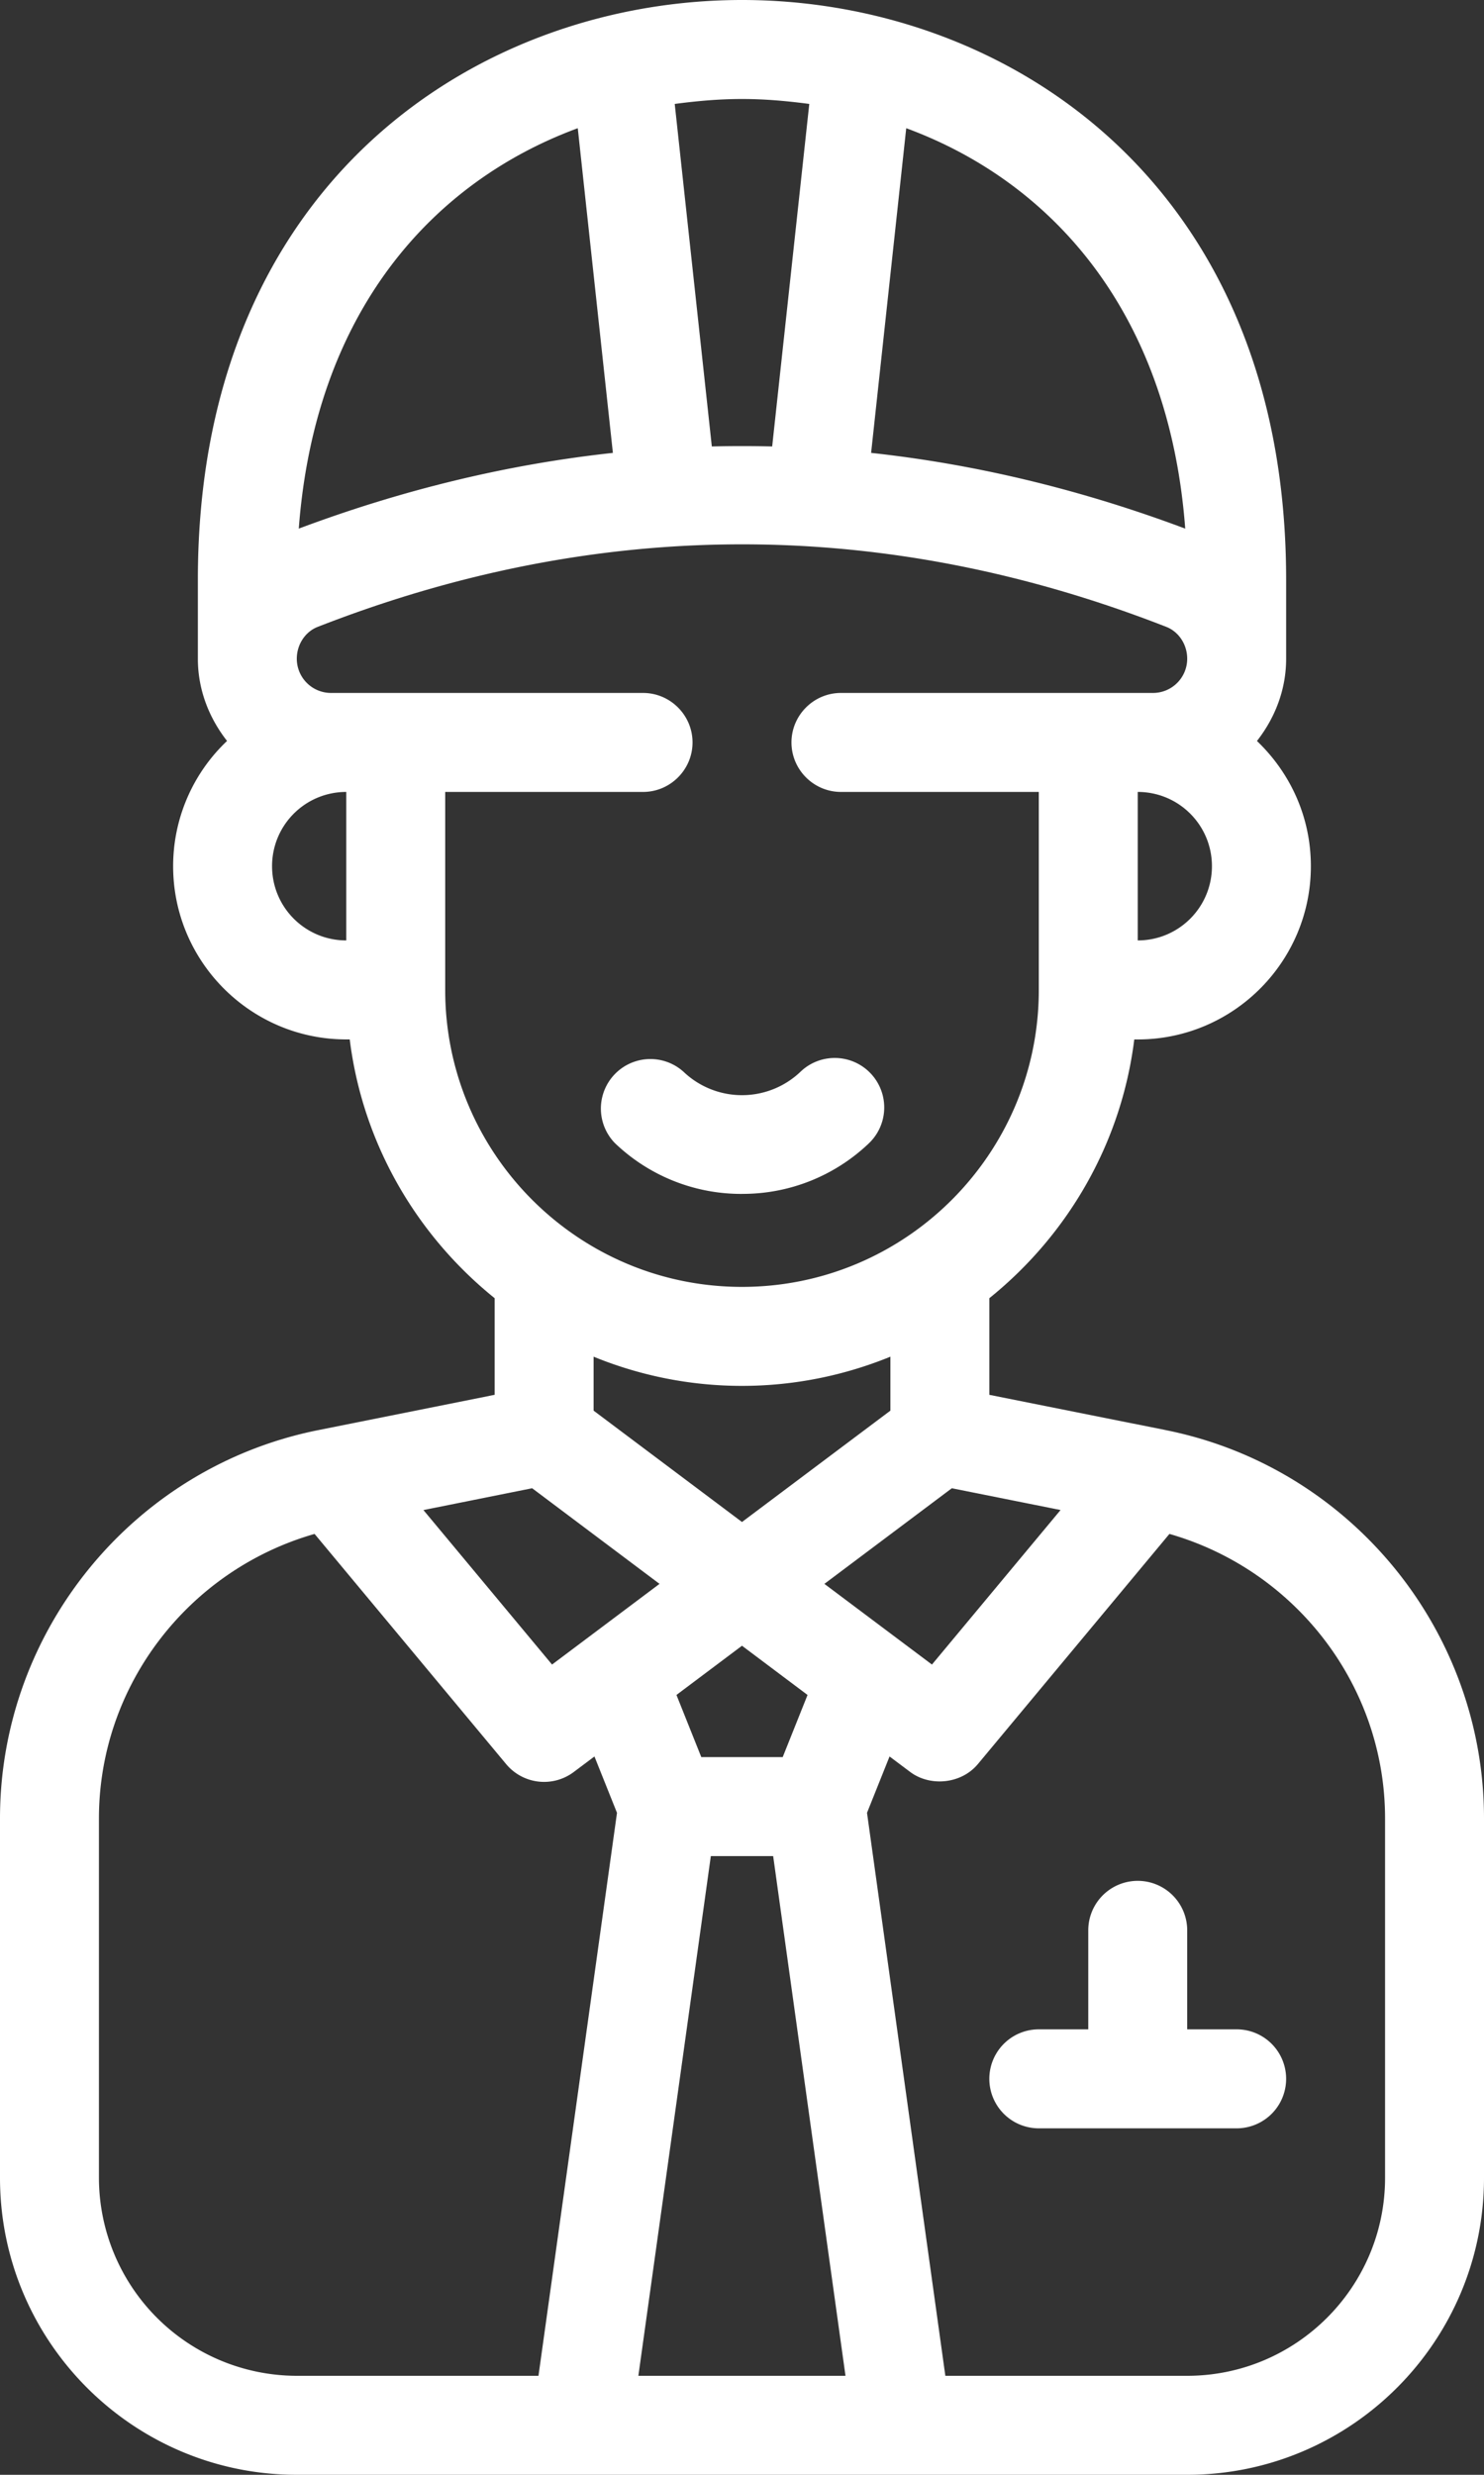
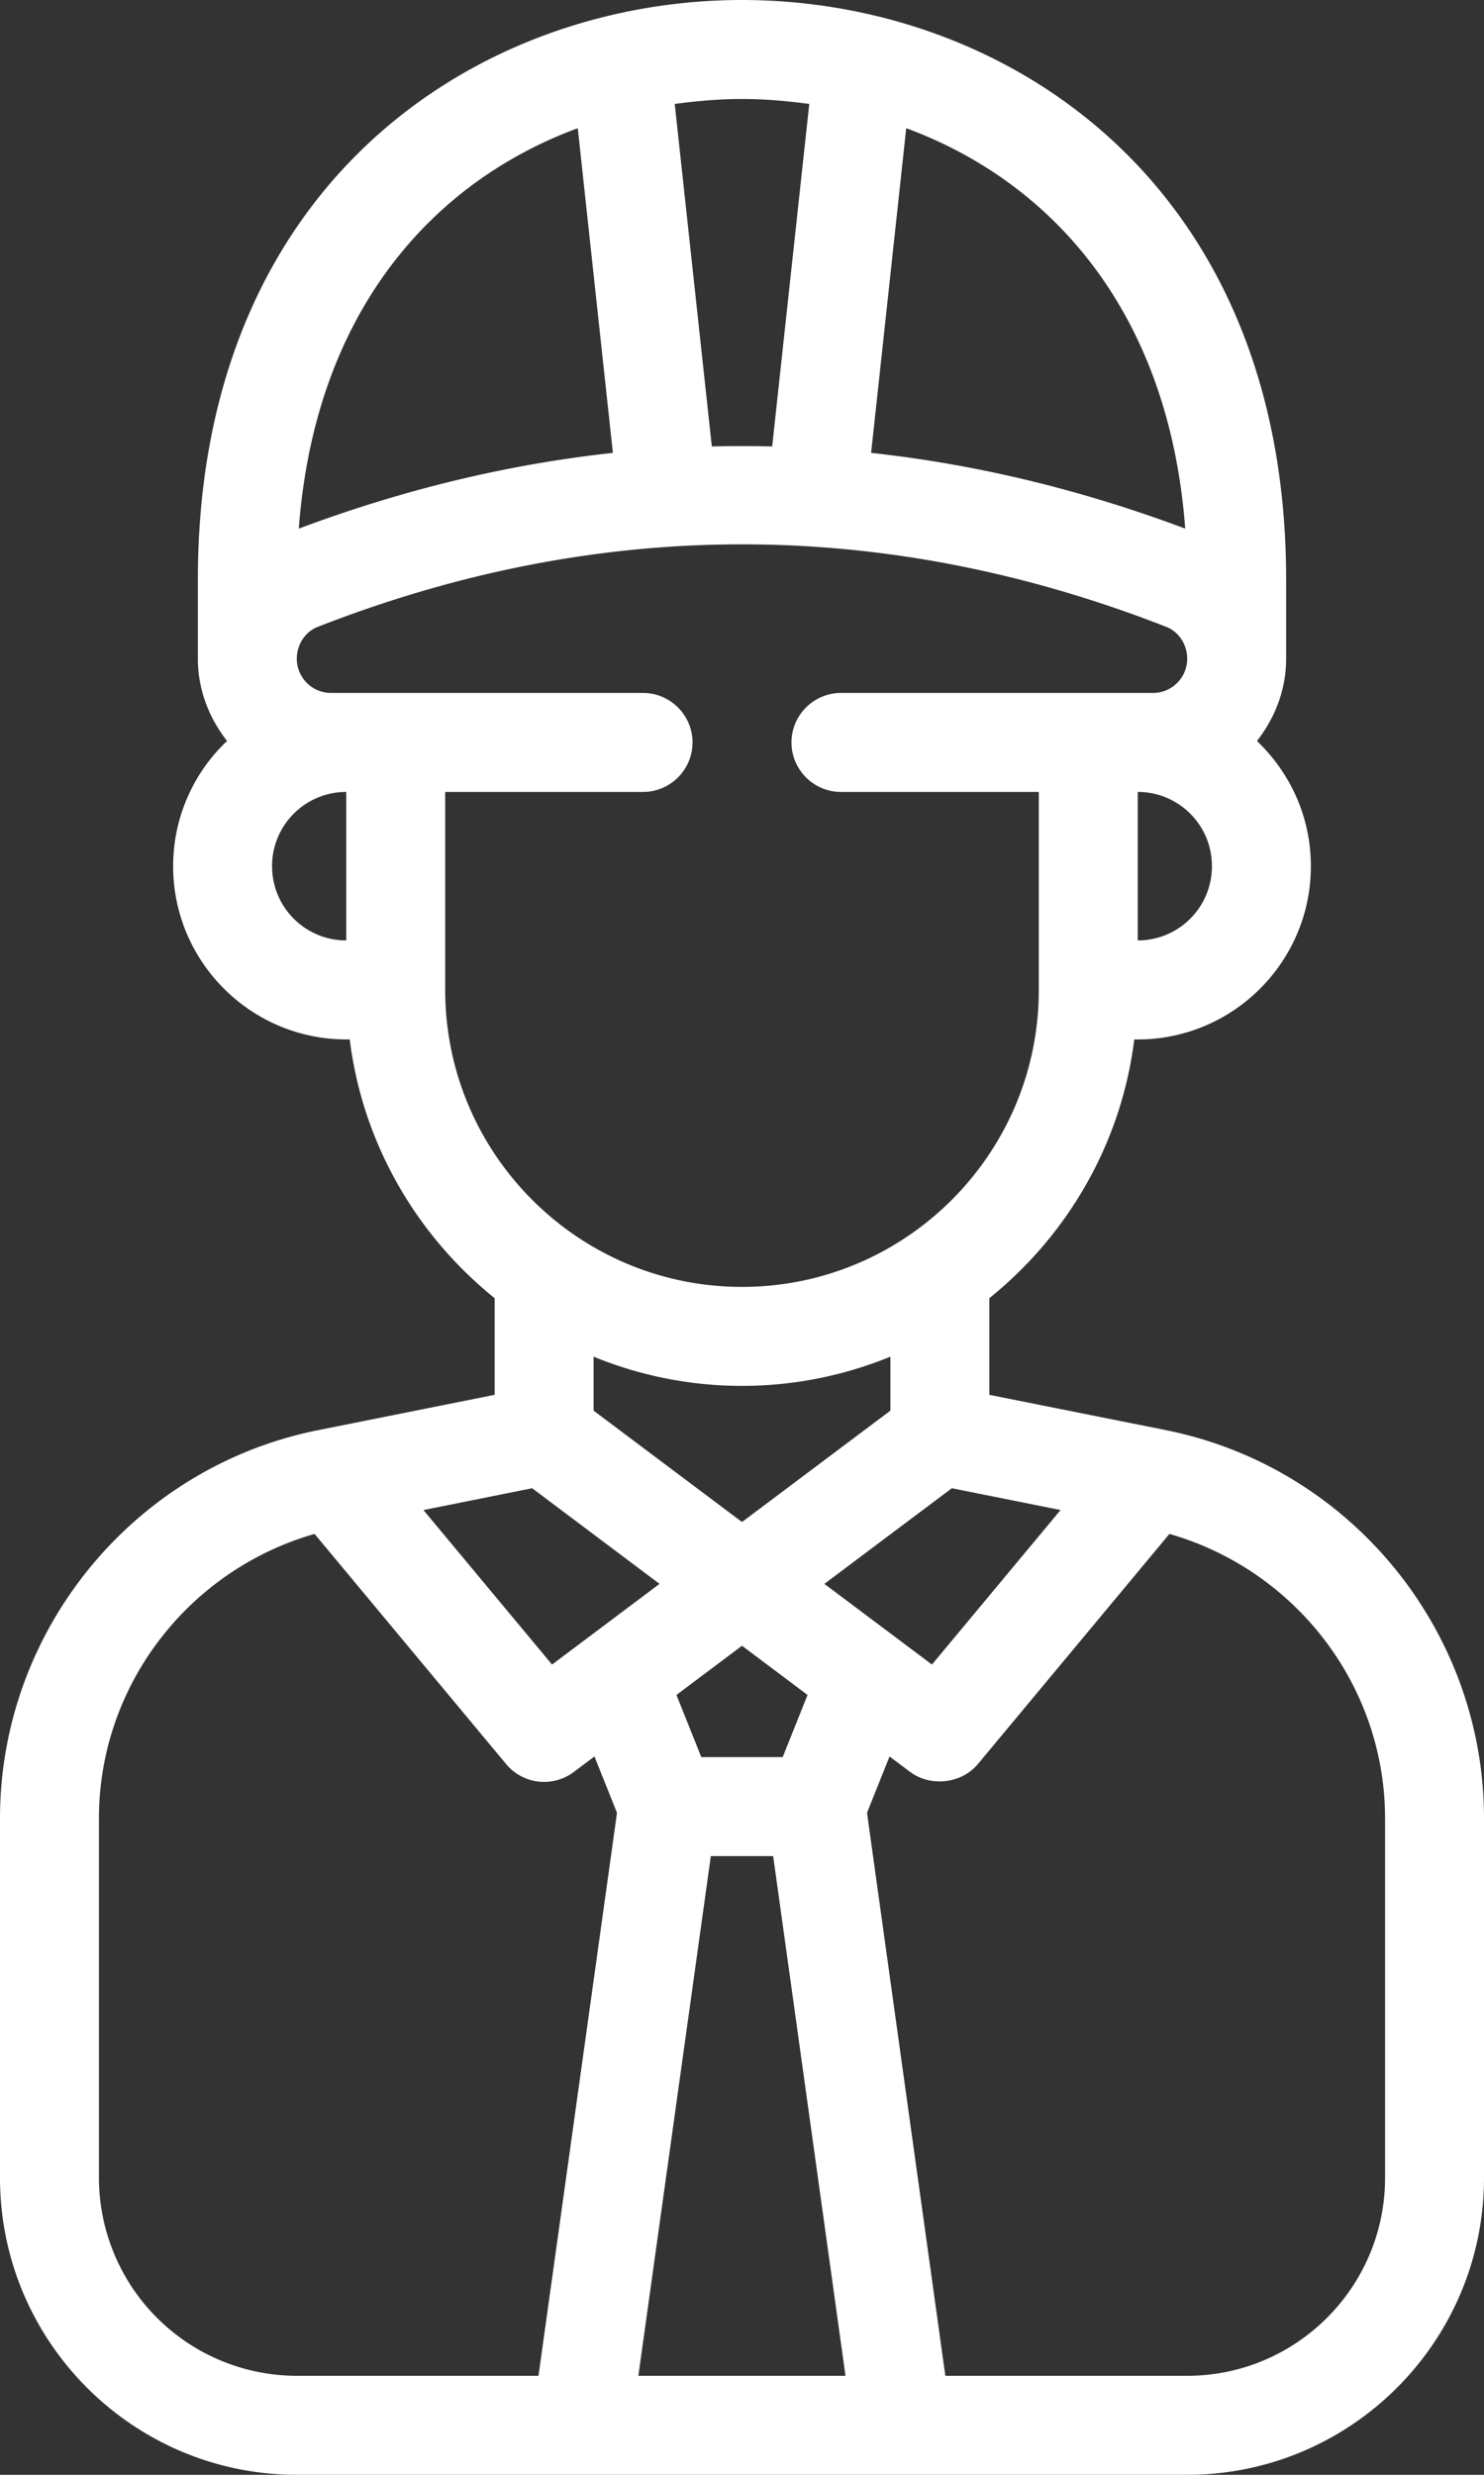
<svg xmlns="http://www.w3.org/2000/svg" width="42" height="70" viewBox="0 0 42 70">
  <rect x="0" y="0" width="42" height="70" fill="#333333" stroke="none" />
  <g fill="#FFF" fill-rule="evenodd">
    <path d="M39.2 61.6c0 3.088-2.512 5.6-5.6 5.6h-6.845l-2.217-15.924.638-1.594.584.438c.559.419 1.44.347 1.917-.224l5.42-6.509c3.566 1.022 6.103 4.287 6.103 8.048V61.6zm-36.4 0V51.435c0-3.762 2.537-7.026 6.103-8.048l5.42 6.509a1.398 1.398 0 0 0 1.917.224l.584-.438.638 1.594L15.24 67.2H8.4a5.606 5.606 0 0 1-5.6-5.6zm12.261-19.505l3.605 2.705-3.042 2.282-3.64-4.37 3.077-.617zM21 39.2c1.485 0 2.902-.297 4.2-.826V39.9L21 43.05l-4.2-3.15v-1.526c1.298.53 2.715.826 4.2.826zM12.6 28v-5.6h5.6c.77 0 1.4-.63 1.4-1.4 0-.77-.63-1.4-1.4-1.4H9.366a.968.968 0 0 1-.966-.966c0-.406.238-.756.574-.896 7.98-3.122 16.072-3.122 24.052 0 .336.14.574.49.574.896a.968.968 0 0 1-.966.966H23.8c-.77 0-1.4.63-1.4 1.4 0 .77.63 1.4 1.4 1.4h5.6V28c0 4.634-3.766 8.4-8.4 8.4s-8.4-3.766-8.4-8.4zm-2.8-1.4c-1.162 0-2.1-.938-2.1-2.1 0-1.162.938-2.1 2.1-2.1v4.2zm6.552-22.974l.994 9.184c-2.968.322-5.936 1.036-8.89 2.142.462-6.146 3.794-9.814 7.896-11.326zM21 2.8c.644 0 1.274.056 1.904.14l-1.05 9.688a34.735 34.735 0 0 0-1.708 0l-1.05-9.688c.63-.084 1.26-.14 1.904-.14zm4.648.826c4.102 1.512 7.434 5.18 7.896 11.326-2.954-1.106-5.922-1.82-8.89-2.142l.994-9.184zM34.3 24.5c0 1.162-.938 2.1-2.1 2.1v-4.2c1.162 0 2.1.938 2.1 2.1zM22.152 49.7h-2.304l-.703-1.758L21 46.55l1.855 1.392-.703 1.758zm-2.034 2.8h1.764l2.047 14.7h-5.862l2.051-14.7zm9.898-9.789l-3.64 4.371-3.044-2.282 3.607-2.705 3.077.616zm2.98-2.26L28 39.453V36.72c2.208-1.778 3.735-4.368 4.102-7.319h.098c2.702 0 4.9-2.198 4.9-4.9 0-1.4-.588-2.646-1.526-3.542.504-.644.826-1.442.826-2.324v-2.24C36.4 5.124 28.42 0 21 0S5.6 5.124 5.6 16.394v2.24c0 .882.322 1.68.826 2.324A4.871 4.871 0 0 0 4.9 24.5c0 2.702 2.198 4.9 4.9 4.9h.098c.367 2.951 1.894 5.541 4.102 7.32v2.732l-4.997 1C3.787 41.495 0 46.113 0 51.435V61.6C0 66.233 3.767 70 8.4 70h25.2c4.633 0 8.4-3.767 8.4-8.4V51.435c0-5.322-3.786-9.94-9.003-10.983z" />
-     <path d="M35 57.4h-1.4v-2.8a1.4 1.4 0 1 0-2.8 0v2.8h-1.4a1.4 1.4 0 1 0 0 2.8H35a1.4 1.4 0 1 0 0-2.8M21 33.769a5.168 5.168 0 0 0 3.598-1.437 1.4 1.4 0 0 0-1.946-2.014 2.4 2.4 0 0 1-3.304 0 1.401 1.401 0 0 0-1.946 2.014A5.168 5.168 0 0 0 21 33.77" />
  </g>
</svg>